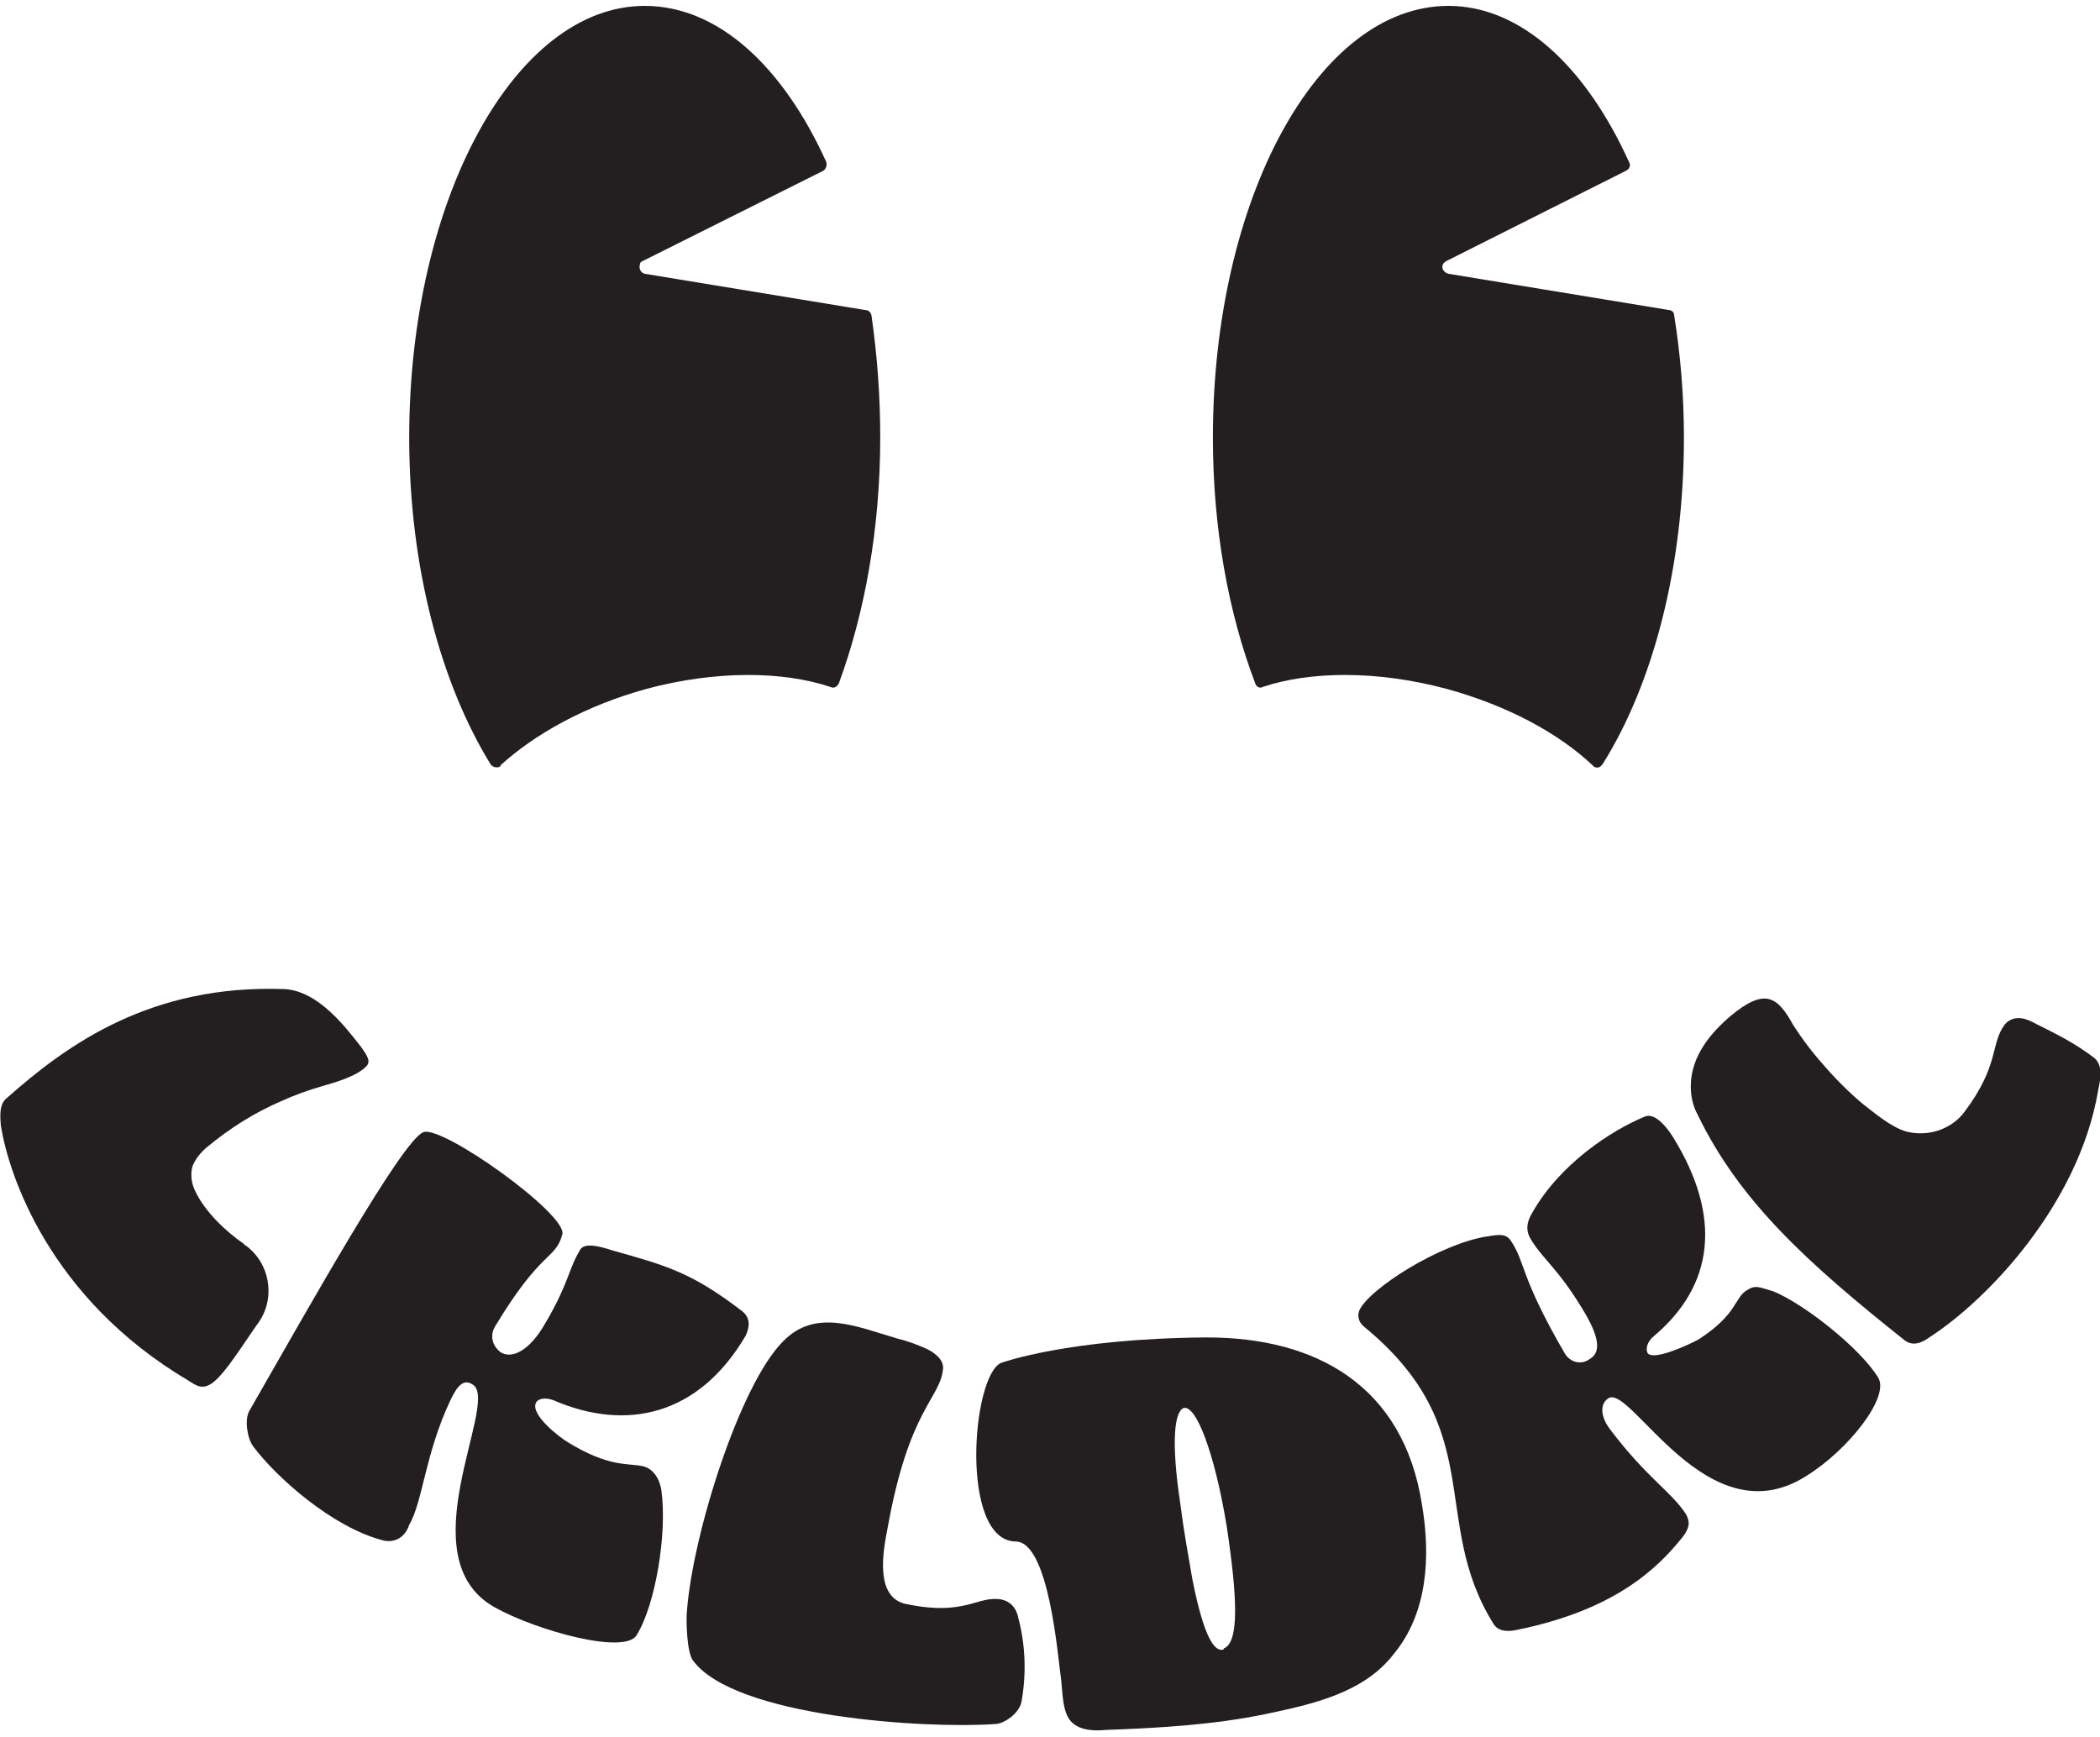
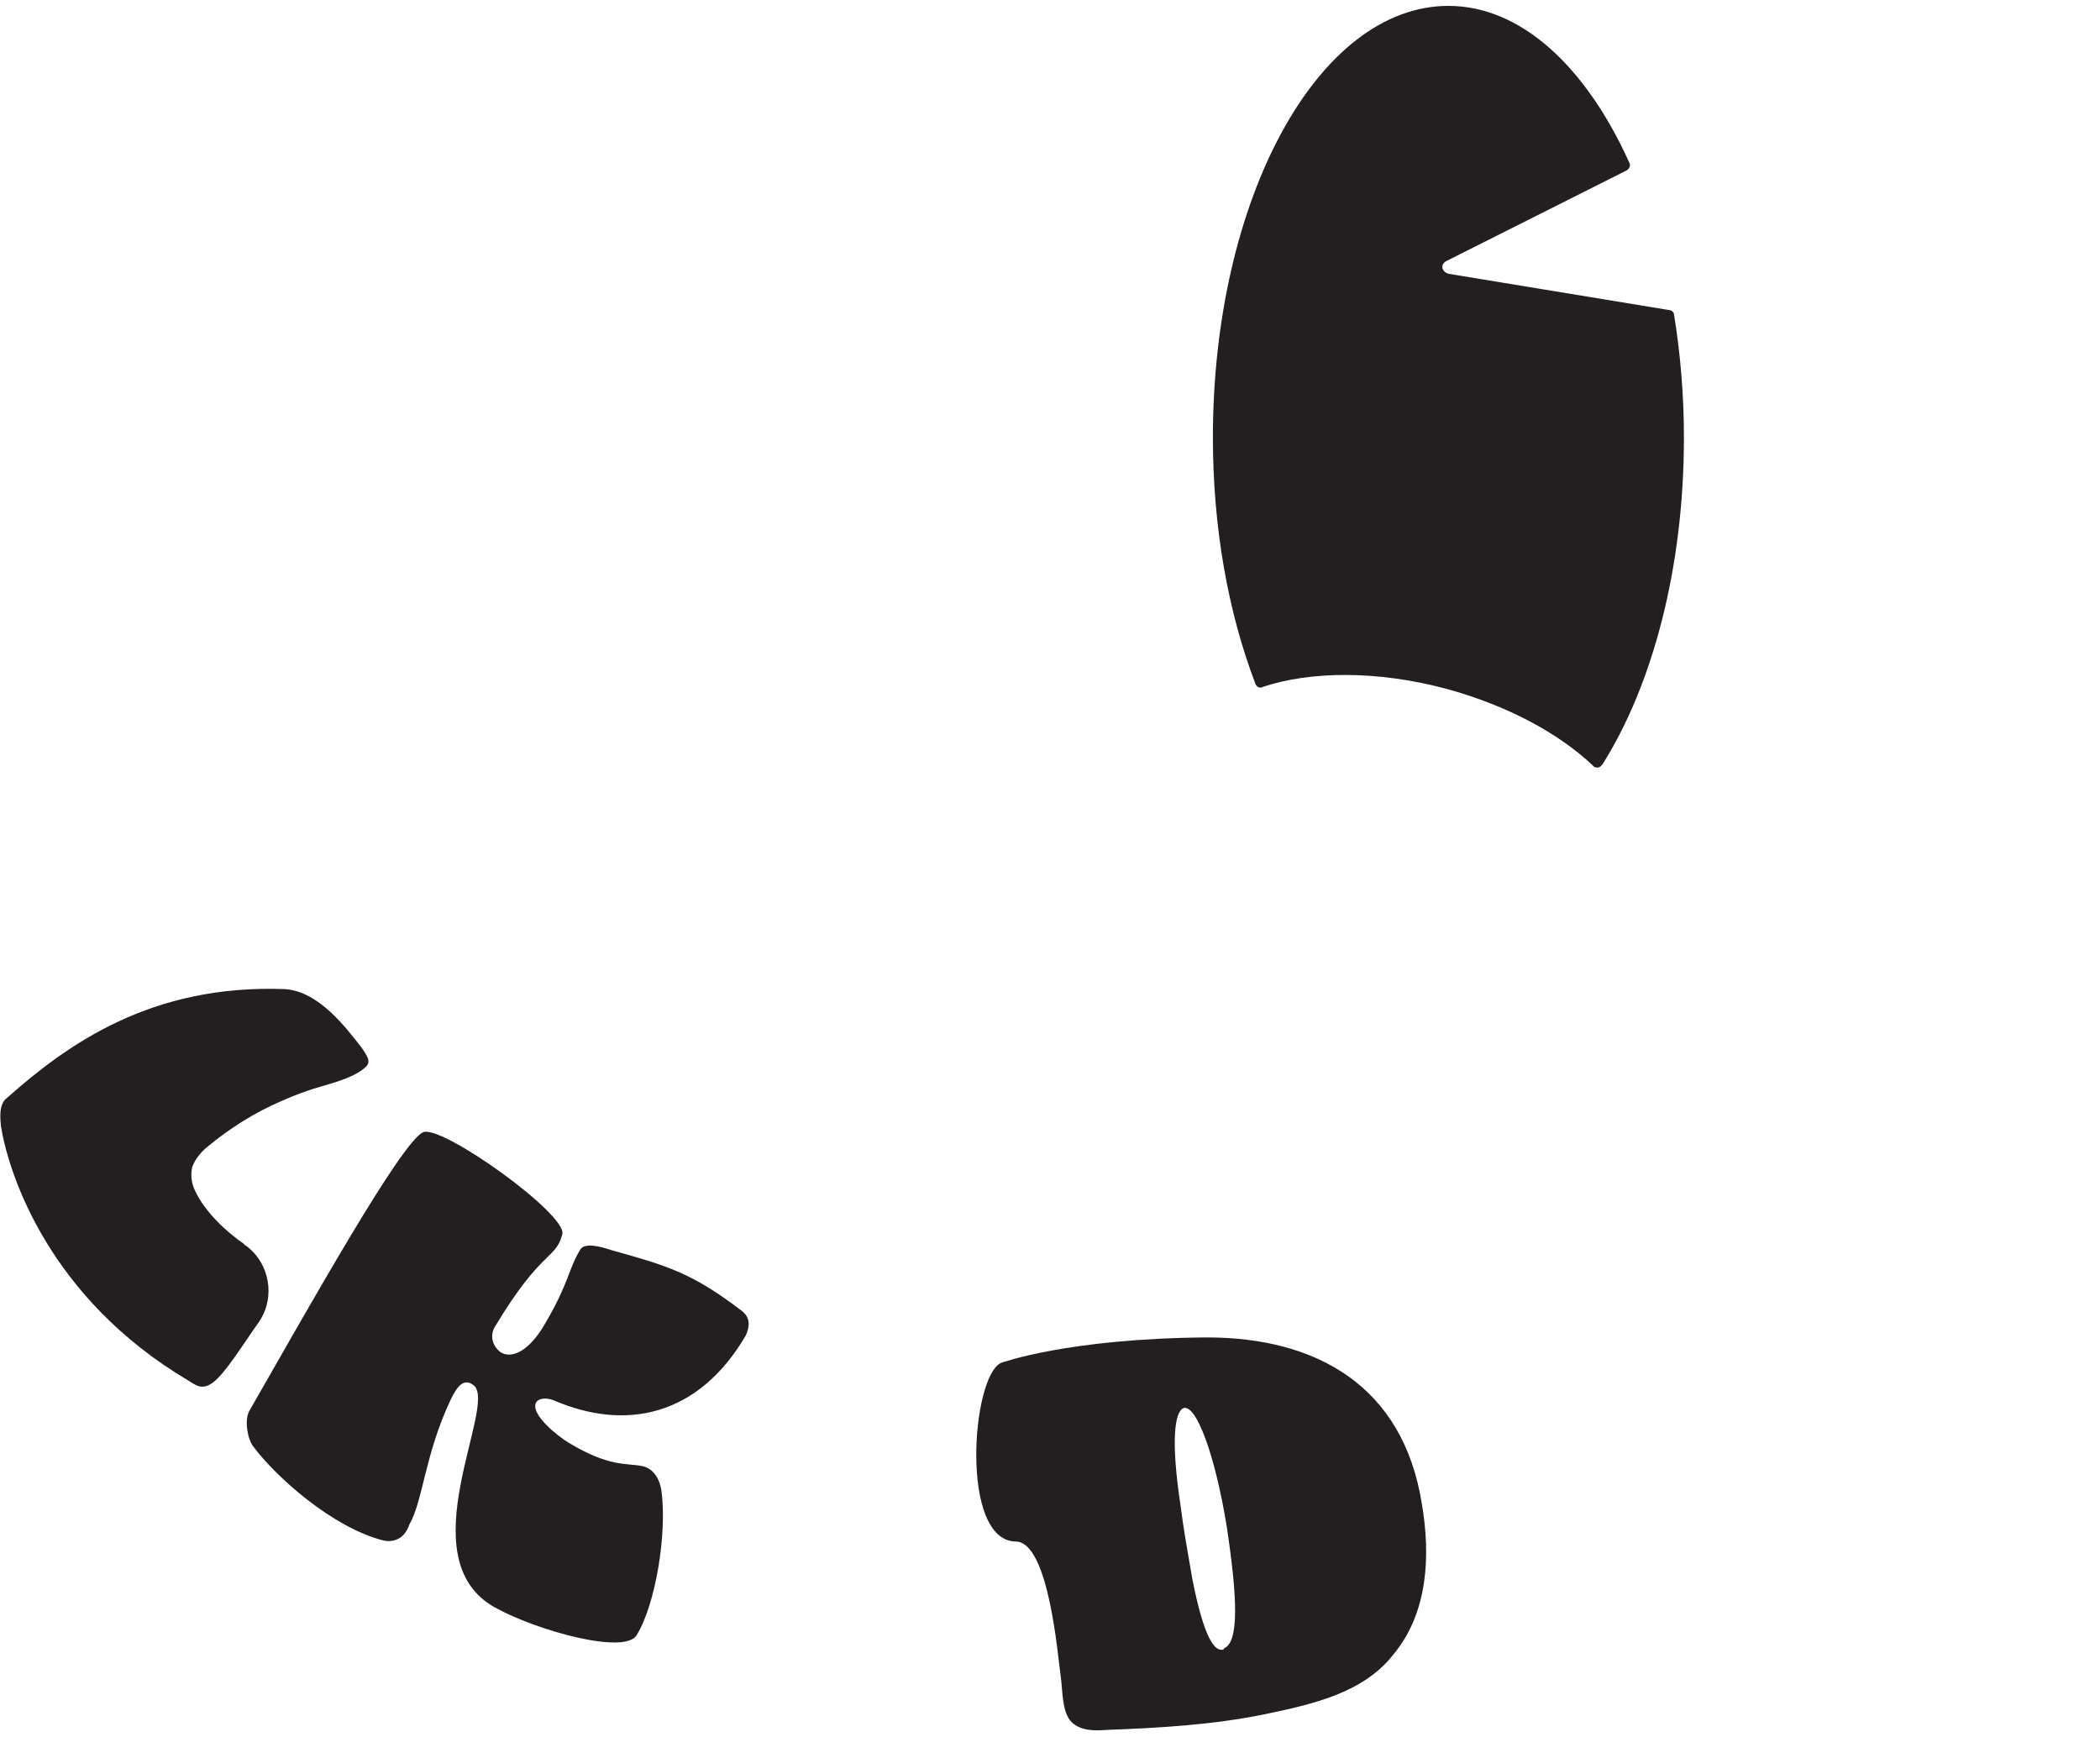
<svg xmlns="http://www.w3.org/2000/svg" version="1.2" viewBox="0 0 214 177" width="214" height="177">
  <style>.a{fill:#231f20}</style>
-   <path class="a" d="m65.5 26.6l18.4-9.2c0.3-0.2 0.4-0.6 0.3-0.9-4.4-9.7-11-15.9-18.5-15.9-13.2 0-24 19.7-24 44 0 13.3 3.3 25.2 8.3 33.3 0.2 0.3 0.7 0.4 1 0.2q0 0 0-0.1c3.5-3.2 8.7-6.1 14.9-7.8 7.1-1.9 13.9-1.8 18.7-0.2 0.4 0.2 0.7 0 0.9-0.4 2.6-7.1 4.2-15.7 4.2-25q0-6.3-0.9-12.5c-0.1-0.3-0.3-0.5-0.6-0.5l-22.5-3.7c-0.4-0.1-0.6-0.5-0.5-0.9q0-0.3 0.3-0.4z" />
  <path class="a" d="m147.4 26.6l18.3-9.2c0.4-0.2 0.5-0.6 0.3-0.9-4.4-9.7-11-15.9-18.4-15.9-13.3 0-24 19.7-24 44 0 9.3 1.6 17.9 4.3 25 0.1 0.4 0.5 0.6 0.8 0.4 4.8-1.6 11.6-1.7 18.7 0.2 6.2 1.7 11.4 4.5 14.9 7.8 0.2 0.3 0.7 0.3 0.9 0q0.1-0.1 0.1-0.1c5.1-8.1 8.3-20 8.3-33.3q0-6.3-1-12.5c0-0.3-0.3-0.5-0.5-0.5l-22.5-3.7c-0.4-0.1-0.7-0.5-0.6-0.8 0-0.2 0.2-0.4 0.4-0.5z" />
  <path class="a" d="m24.9 126.9v-0.1c-1.9-1.3-4-3.3-5-5.4-0.4-0.8-0.5-1.7-0.3-2.5 0.3-0.8 0.9-1.5 1.5-2 2.3-1.9 4.8-3.5 7.6-4.7q2-0.9 4.1-1.5c1.4-0.4 3.5-1 4.5-2 0.5-0.5 0.2-1-0.5-2-1.5-1.9-4.3-5.7-7.8-5.9-13.6-0.5-22.1 5.6-28.3 11.1-0.8 0.6-0.7 1.9-0.6 2.9 0.8 4.9 4.9 17.5 19.1 25.9 0.8 0.5 1.4 1 2.5 0.2 1.3-1 3-3.8 4.7-6.2 1.7-2.5 1.1-6-1.4-7.8q-0.1 0-0.1 0z" />
  <path class="a" d="m65.4 149.4c-1.6-0.3-3.4 0.1-7.5-2.4-1-0.6-3.8-2.8-3.3-4 0.2-0.5 1-0.6 1.8-0.3 7.4 3.2 14.8 1.6 19.6-6.6 0.4-0.9 0.5-1.8-0.4-2.5-5.1-3.9-7.6-4.6-13.3-6.2-1.2-0.4-2.8-0.8-3.2 0-1.2 2-1.1 3.3-3.5 7.4-1.7 3-3.5 3.7-4.6 3-0.9-0.7-1.1-1.8-0.5-2.7 4.7-7.8 6.1-6.7 6.8-9.3 0.6-2-12.4-11.3-14.2-10.4-2.2 1-11.4 17.4-17.7 28.4-0.5 0.9-0.2 2.8 0.4 3.6 2.3 3.1 8.1 8.3 13.3 9.6 0.9 0.2 2.1-0.1 2.6-1.6 1.4-2.4 1.6-7.2 4.2-12.7 0.7-1.5 1.4-2.3 2.4-1.5 2.4 2.1-6.8 17.6 2.1 22.6 4.3 2.4 13.4 4.9 14.5 2.8 1.9-3.1 3.1-10.3 2.5-14.7-0.2-1.3-0.9-2.3-2-2.5z" />
-   <path class="a" d="m102 163c-2.4-0.4-3.6 1.7-9.5 0.5-3.1-0.5-2.7-4.5-2.1-7.5 2.2-12.5 5.4-13.4 5.7-16.5 0.1-1-1-1.7-1.6-2q-1.5-0.7-3.1-1.1c-4.1-1.2-8.3-3.1-11.6 0.3-4.4 4.4-9.2 19.6-9.8 27.5-0.1 1 0 4.2 0.6 5 4.2 5.8 23.8 7 30.8 6.5 0.9 0 2.5-1.1 2.7-2.3 0.5-2.8 0.4-5.7-0.3-8.4-0.2-1.1-0.8-1.8-1.8-2z" />
  <path fill-rule="evenodd" class="a" d="m144.9 153.3c0.9 5.3 0.6 11.1-2.9 15.3-3.1 4-8.4 5.1-13.1 6.1-5.4 1.1-10.8 1.4-16.2 1.6-1.1 0.1-2.6 0.1-3.5-0.8-1-1-0.9-3.2-1.1-4.6-0.3-2-1.2-13.8-4.6-13.8-5.7-0.1-4.5-16.8-1.5-18.2 0 0 6.8-2.5 21-2.6 11.1 0 20 4.9 21.9 17zm-20.2 14.7c1.6-0.6 1.4-5.2 0.3-12.5-1.2-7.3-3.1-12.4-4.4-12-0.9 0.4-1.3 3.3-0.3 9.9 0.3 2.4 0.7 4.6 1.2 7.5 1.2 6.1 2.3 7.5 3.2 7.2z" />
-   <path class="a" d="m180.7 131.6c-1.4-0.4-1.8-0.7-2.7-0.1-1.3 0.8-0.9 2.4-4.9 5-1.1 0.6-4.6 2.2-5.2 1.4-0.2-0.4-0.1-1.1 0.6-1.7 6.2-5.2 7-12.2 2-20.3-0.5-0.8-1.8-2.6-2.9-2.1-3.4 1.4-8.6 4.8-11.4 9.7-0.7 1.1-0.7 2-0.2 2.8 1.2 2 2.7 2.9 5.2 7 1.8 2.9 2 4.5 0.8 5.2-0.8 0.6-1.9 0.4-2.5-0.5q0 0 0 0c-4.6-7.9-4-9.2-5.5-11.5-0.5-0.8-1.2-0.7-2.4-0.5-4.8 0.7-12.2 5.4-13.1 7.6-0.2 0.6 0 1.2 0.5 1.6 12.8 10.5 6.6 19.7 13.2 30.3 0.5 0.8 1.5 0.8 2.4 0.6 9.8-2 14.2-6.1 16.9-9.5 0.6-0.8 0.8-1.4 0.3-2.3-1.5-2.3-4-3.7-7.7-8.6-1-1.3-1.1-2.6-0.2-3.2 2.3-1.5 10.1 14.4 20.2 7.9 4.2-2.6 8.5-8 7.3-10-1.9-3.1-7.7-7.6-10.7-8.8z" />
-   <path class="a" d="m213.4 107.8c-2-1.5-3.4-2.2-6.4-3.7-1-0.5-2-0.5-2.7 0.3-1.5 2-0.5 4.1-4.1 8.9q-0.6 0.8-1.4 1.3c-1.4 0.9-3.1 1.1-4.6 0.7-1.6-0.5-3.2-1.9-4.5-2.9q-2.1-1.8-3.9-3.9-1.7-1.9-3.1-4.1c-1.6-2.9-2.9-3.7-6.3-0.9-2 1.7-4.1 4.1-4.1 7.2 0 1 0.2 2 0.7 2.9 4.3 8.9 11.3 15.2 21.1 23 0.8 0.6 1.7 0.3 2.5-0.3 5.9-3.8 15.2-13.5 17.2-25.1 0.2-1 0.6-2.6-0.4-3.4z" />
</svg>